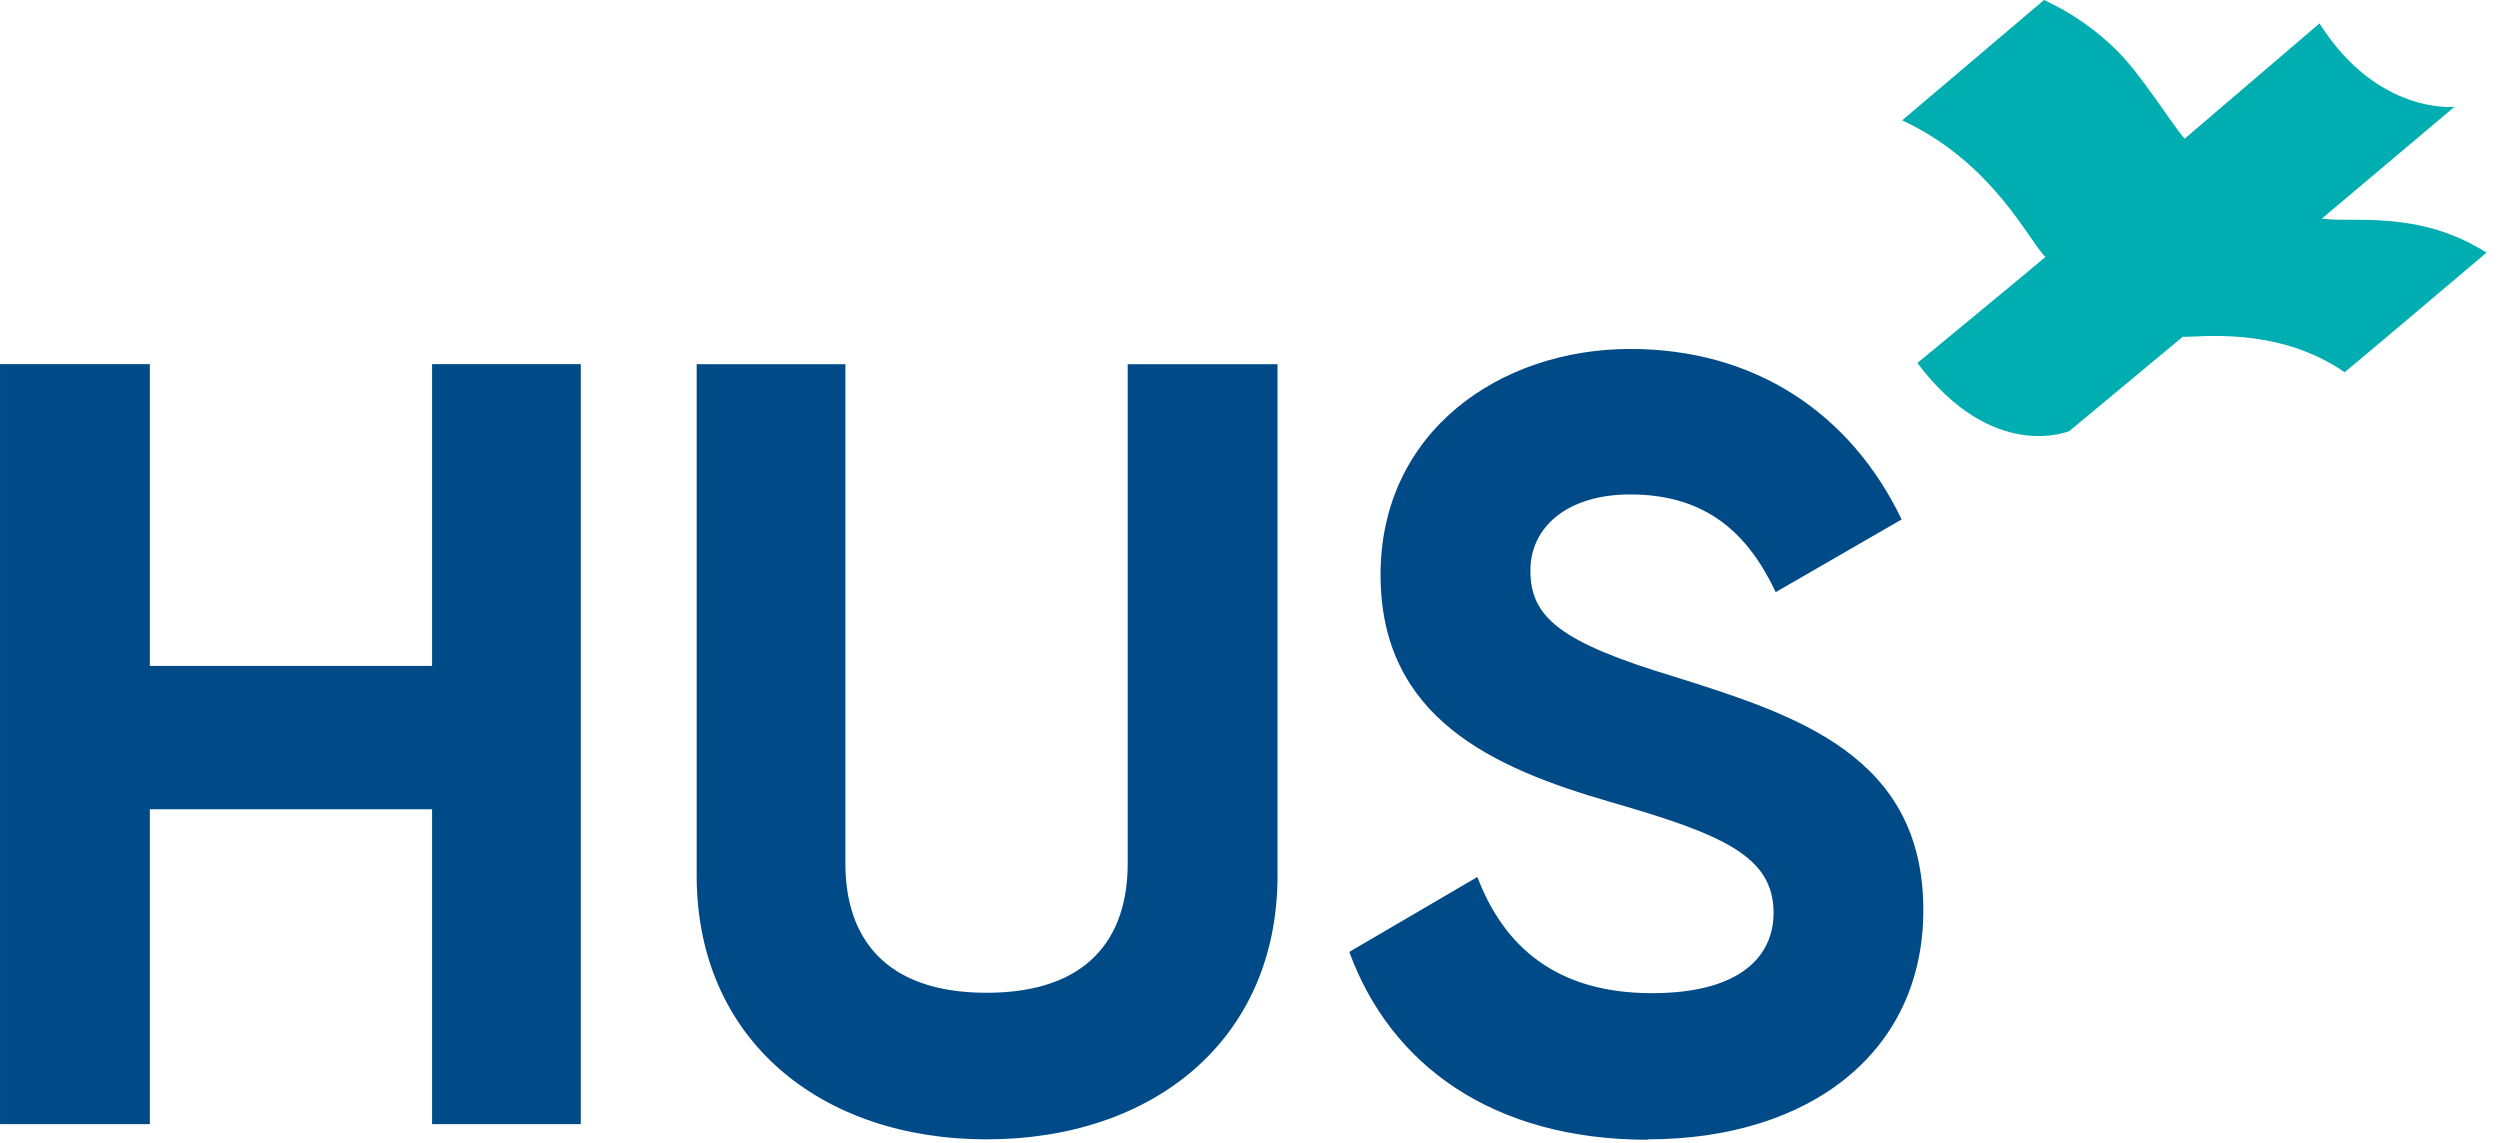
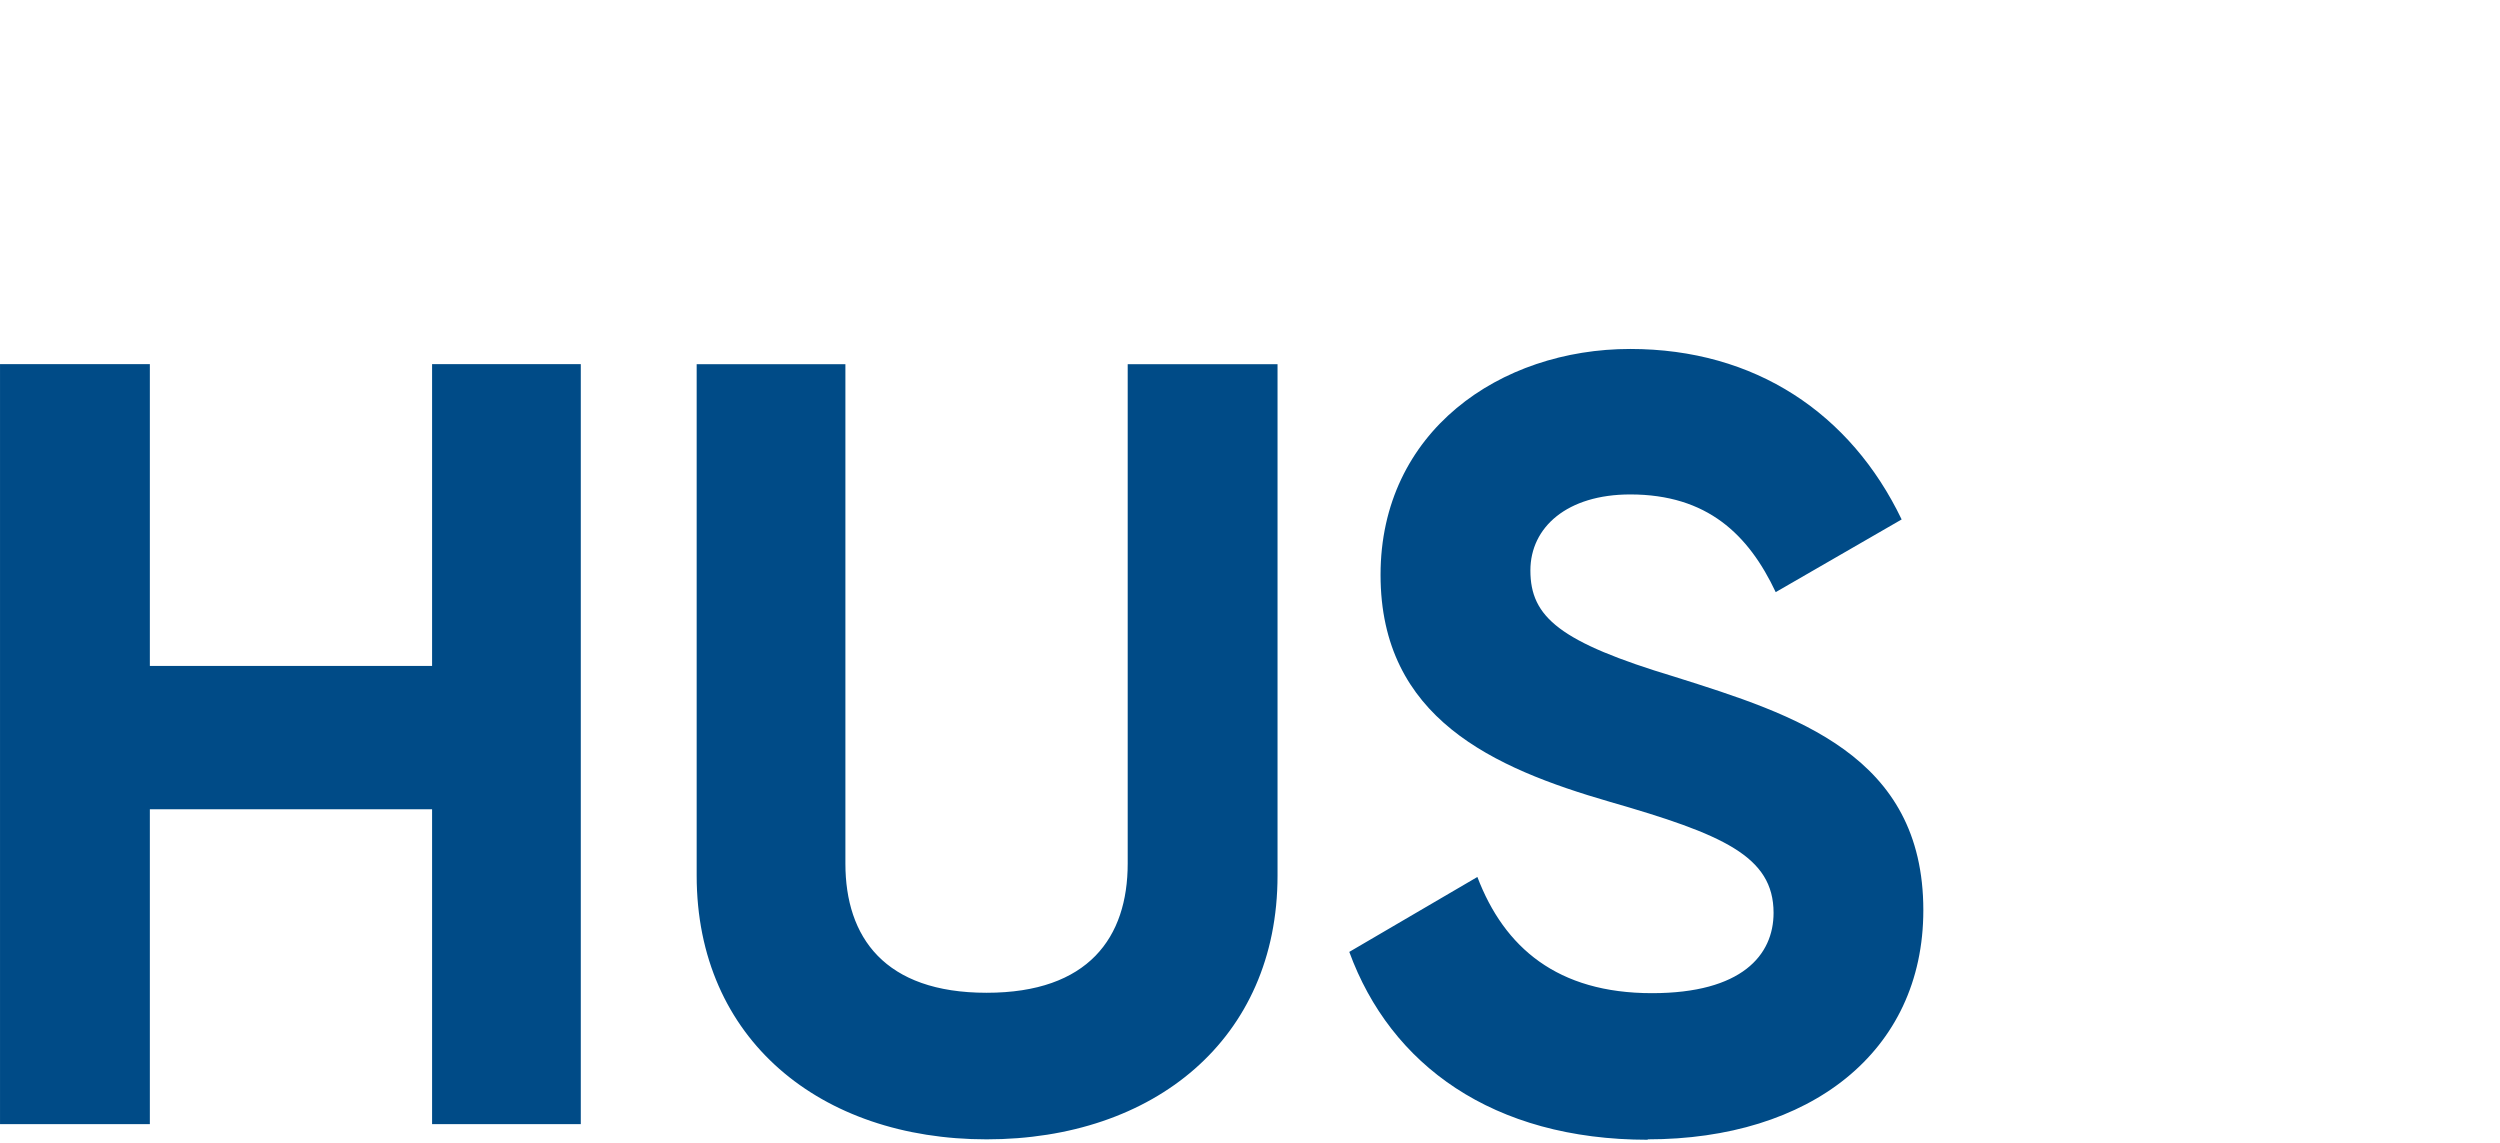
<svg xmlns="http://www.w3.org/2000/svg" width="800" height="365.71" viewBox="0 0 140 64" aria-hidden="true">
  <g fill="none" fill-rule="evenodd">
-     <path fill="#00ADB1" d="M114.467,0 C115.97,0.692 117.342,1.641 118.52,2.804 C119.853,4.093 121.582,6.898 122.338,7.769 C122.338,7.769 129.893,1.311 129.893,1.311 C133.133,6.44 137.449,5.982 137.449,5.982 L130.027,12.24 C131.596,12.502 135.431,11.707 139.244,14.151 C139.244,14.151 131.316,20.858 131.298,20.844 C127.48,18.204 122.973,18.92 122.236,18.858 C122.236,18.858 115.88,24.142 115.88,24.142 C115.88,24.142 111.604,25.951 107.373,20.329 C107.373,20.329 114.56,14.4 114.547,14.387 C113.658,13.573 111.644,9.12 106.52,6.738 L114.467,0 Z" />
    <path fill="#004B87" d="M91.293,19.542 C98.284,19.542 103.636,23.147 106.493,29.089 L106.493,29.089 L99.44,33.16 C97.92,29.938 95.609,27.689 91.293,27.689 C87.769,27.689 85.702,29.516 85.702,31.947 C85.702,34.56 87.342,35.96 93.787,37.902 C100.533,40.031 107.707,42.28 107.707,50.973 C107.707,58.938 101.324,63.804 92.267,63.804 L92.267,63.804 L92.28,63.827 C83.587,63.827 77.871,59.631 75.56,53.307 L75.56,53.307 L82.733,49.111 C84.24,53.067 87.218,55.618 92.511,55.618 C97.542,55.618 99.32,53.489 99.32,51.12 C99.32,47.938 96.462,46.72 90.138,44.898 C83.631,43.009 77.311,40.218 77.311,32.191 C77.311,24.164 84,19.542 91.293,19.542 Z M47.342,20.396 L47.342,48.36 C47.342,52.484 49.533,55.596 55.249,55.596 C60.964,55.596 63.151,52.493 63.151,48.36 L63.151,48.36 L63.151,20.396 L71.542,20.396 L71.542,49.031 C71.542,58.209 64.609,63.804 55.249,63.804 C45.947,63.804 39.013,58.209 39.013,49.031 L39.013,49.031 L39.013,20.396 L47.342,20.396 Z M8.391,20.391 L8.391,37.293 L24.196,37.293 L24.196,20.391 L32.524,20.391 L32.524,62.951 L24.196,62.951 L24.196,45.32 L8.391,45.32 L8.391,62.951 L3.78956126e-14,62.951 L3.78956126e-14,20.391 L8.391,20.391 Z" />
  </g>
</svg>